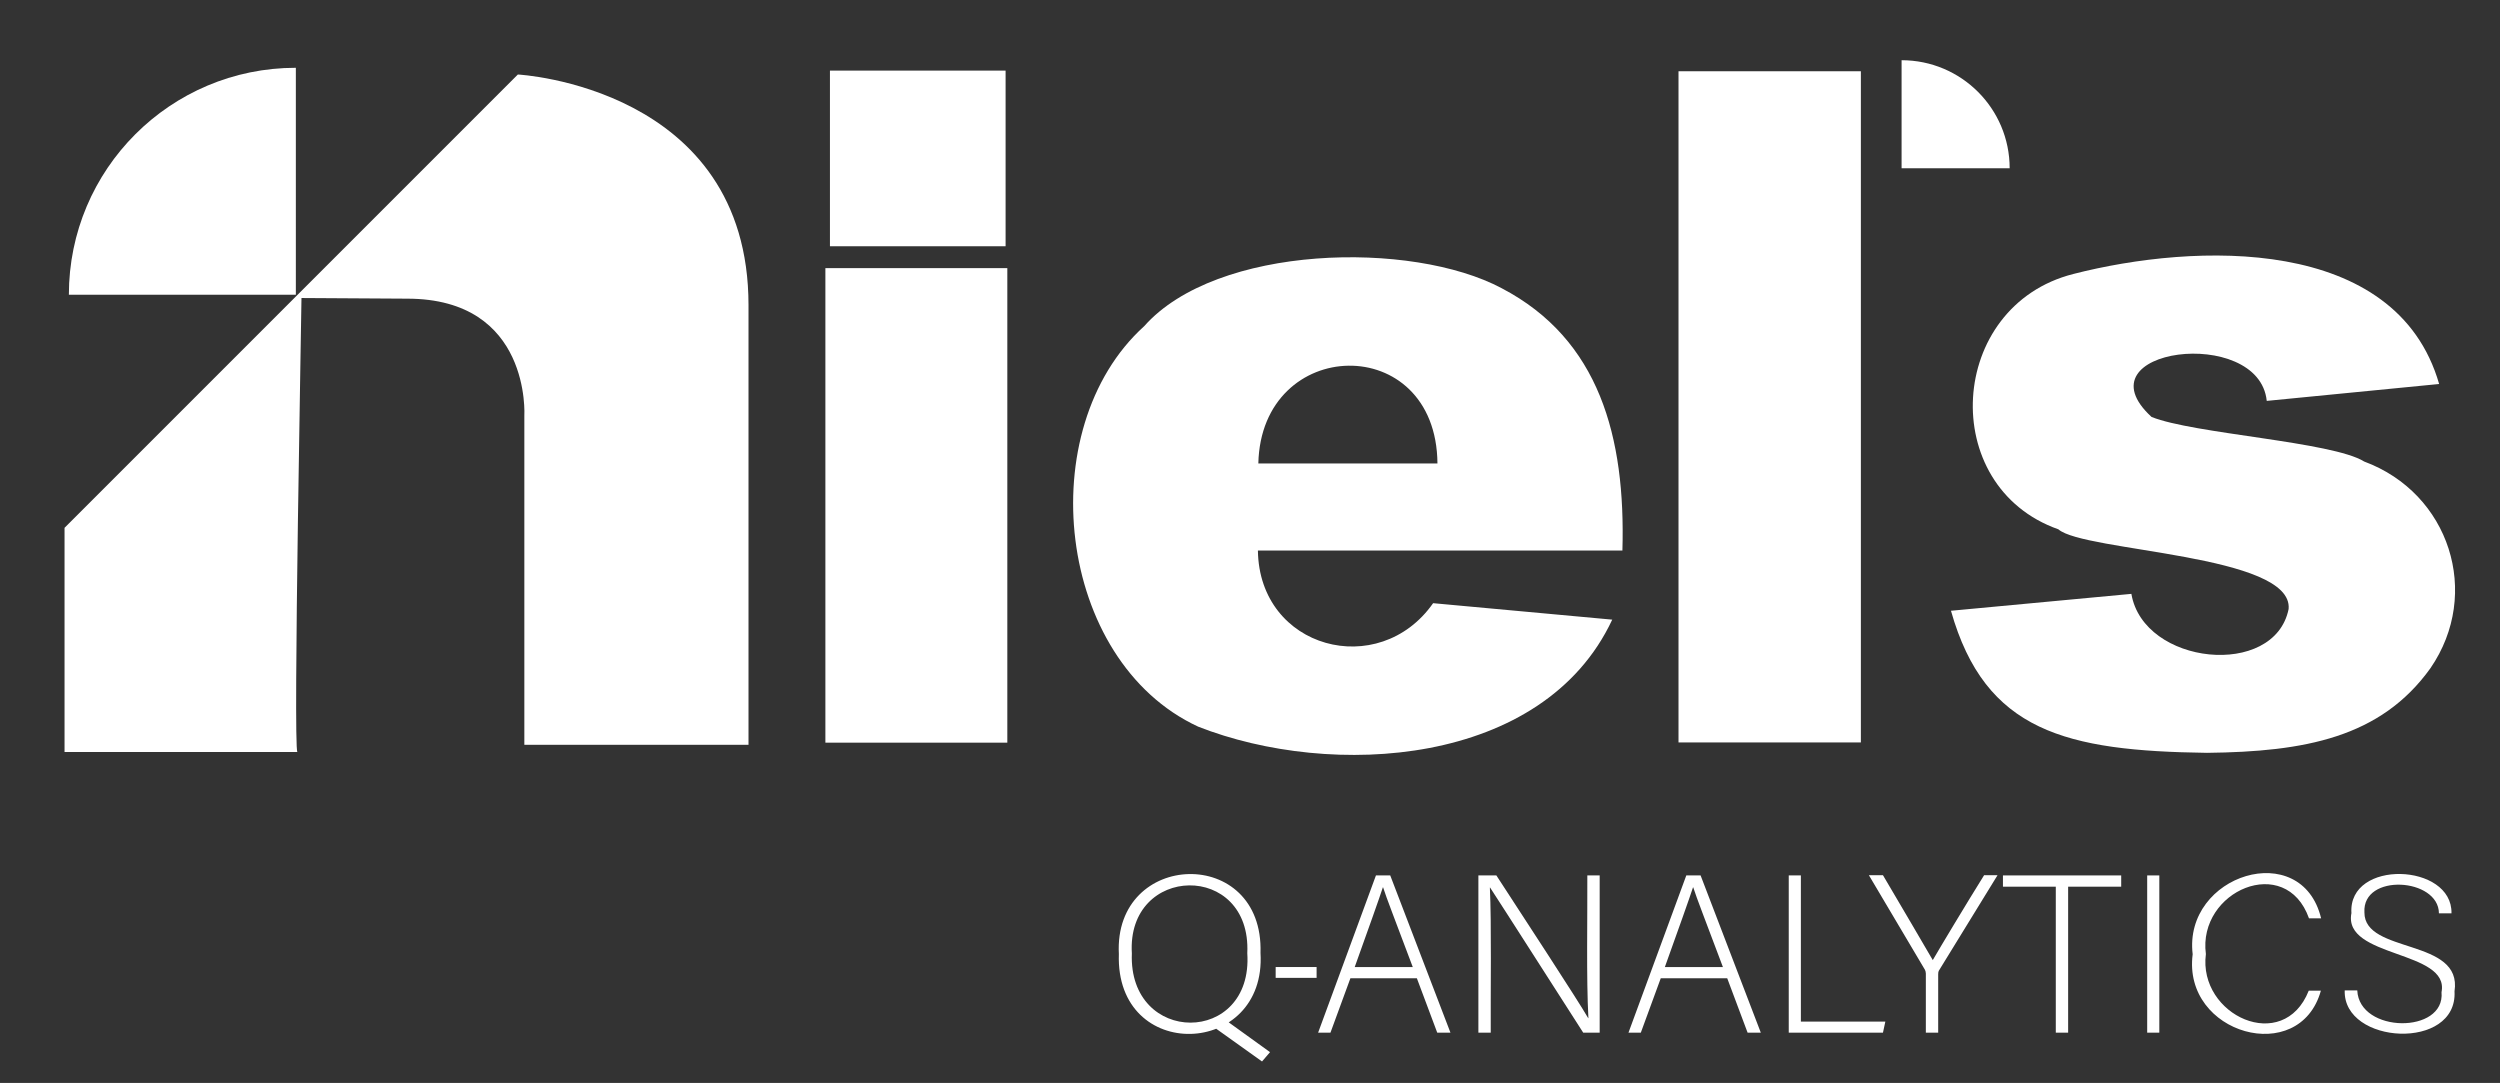
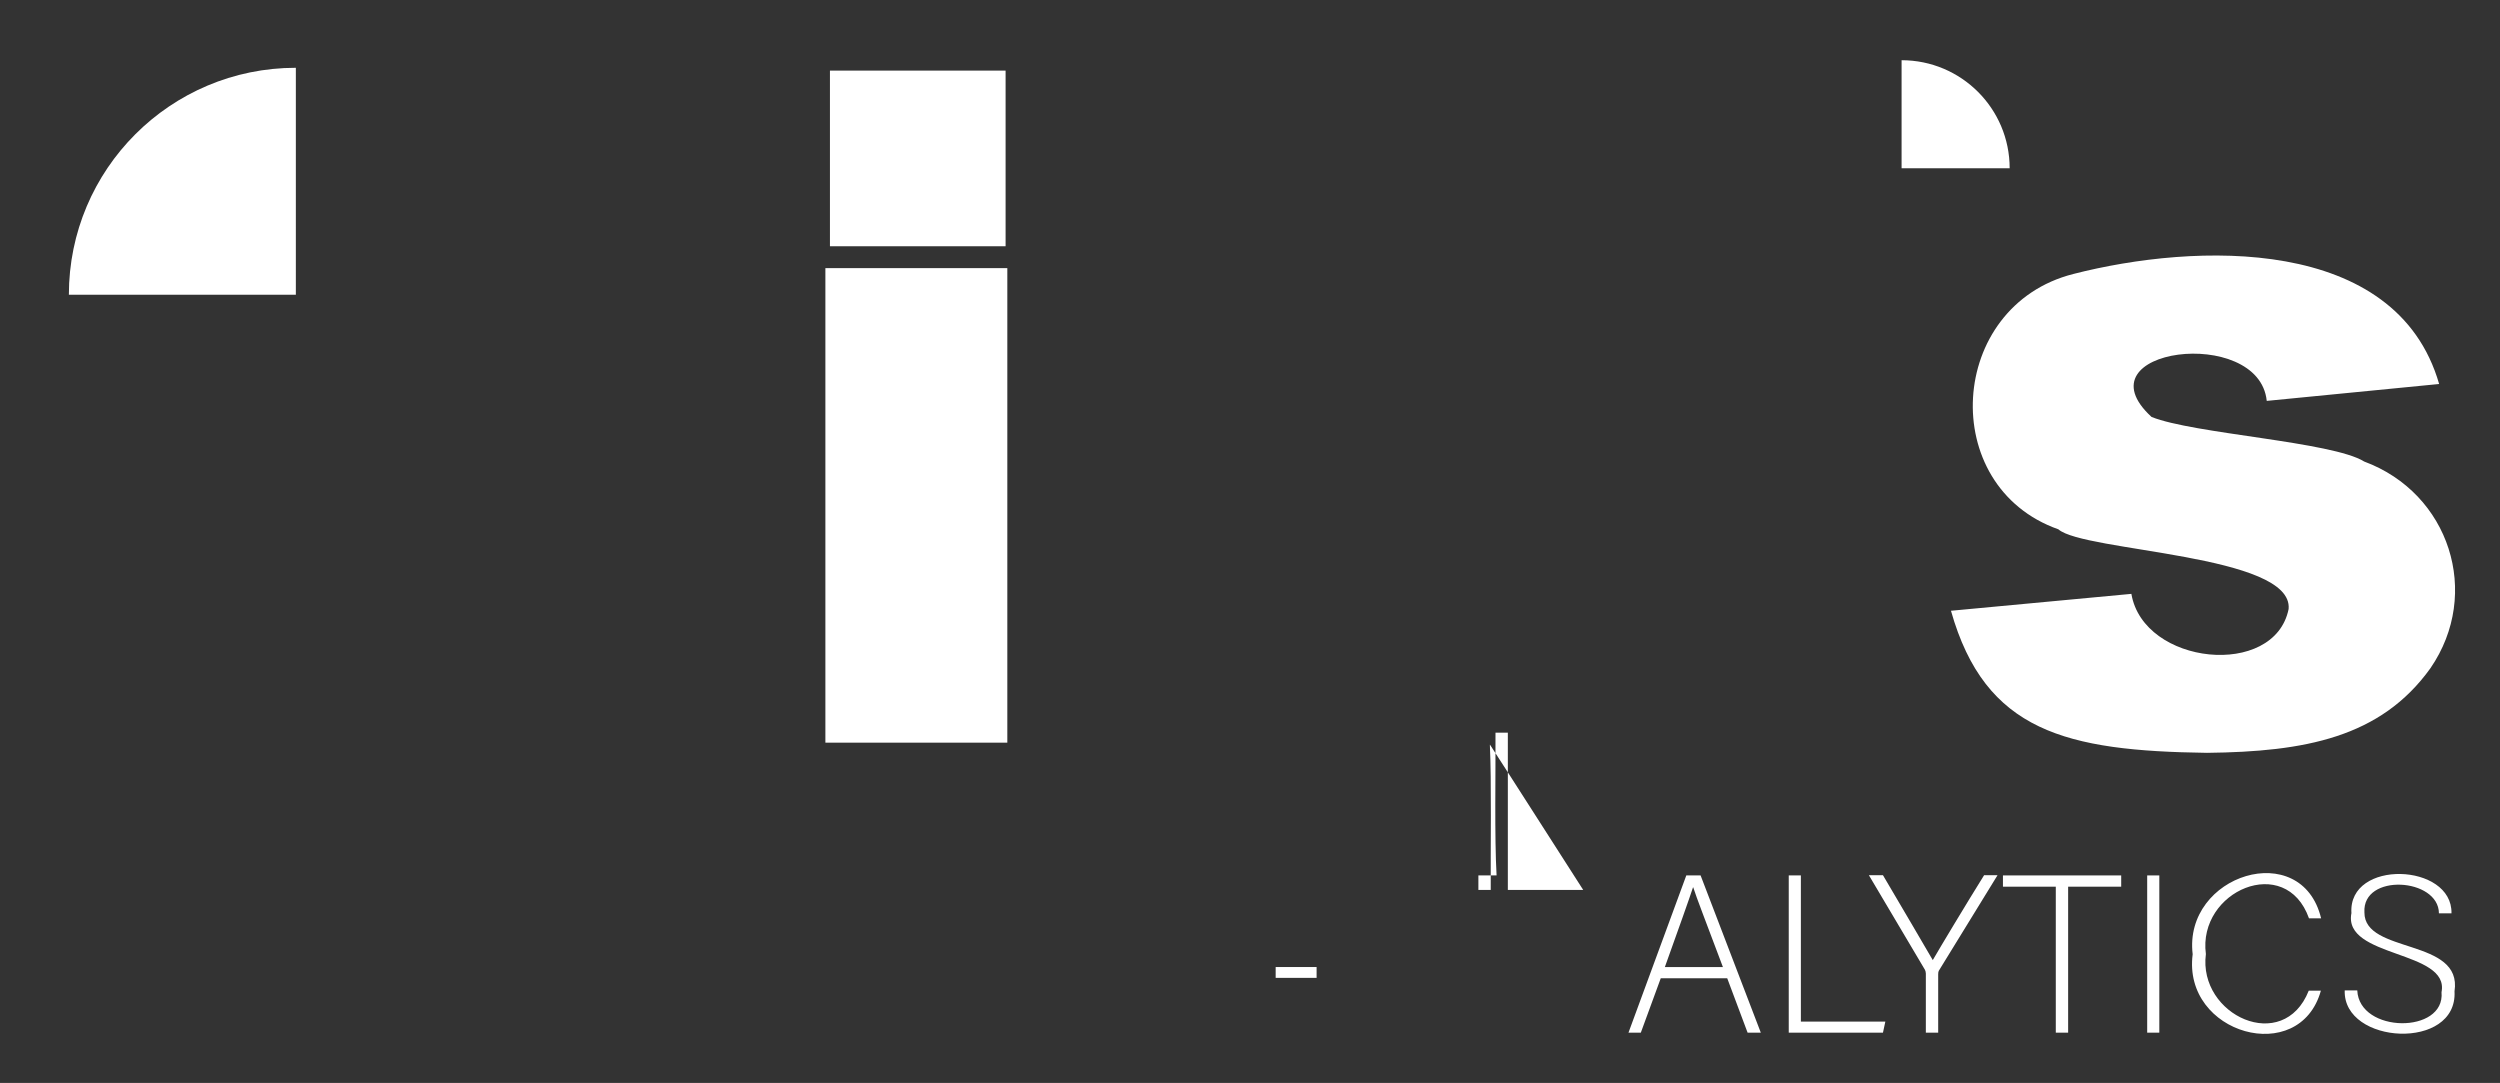
<svg xmlns="http://www.w3.org/2000/svg" version="1.1" id="Calque_1" x="0px" y="0px" viewBox="0 0 1154.3 500" style="enable-background:new 0 0 1154.3 500;" xml:space="preserve">
  <rect x="0" y="0" width="1154.3" height="500" fill="#333333" stroke="none" />
  <style type="text/css">
	.st0{fill:#FFFFFF;}
</style>
  <g>
-     <path class="st0" d="M582,440c2.9,48.4-67.1,51.1-65.4,0.5C514.1,392.5,583.6,390.2,582,440 M522.6,440.2   c-1.7,42.6,56.1,42.7,53.3-0.1C577.9,397.7,520.1,399,522.6,440.2 M564.5,470l21.9,15.8l-3.7,4.3l-23.8-17L564.5,470z" />
-     <path class="st0" d="M623.5,451.7l-9.2,25.1h-5.7l26.7-72.6h6.6l27.8,72.6h-6.1l-9.4-25.1H623.5z M652.3,446.5   c-8.1-21.6-12.2-32-13.7-36.8h-0.1c-1.8,5.5-6.4,18.4-13,36.8H652.3z" />
-     <path class="st0" d="M682.6,476.8v-72.6h8.3c11.3,17.4,37.9,58,42.4,65.9h0.1c-1-17.9-0.4-47-0.5-65.9h5.7v72.6H731   c-10.8-16.8-37.8-59.1-43-67h-0.1c0.8,16.2,0.3,48.8,0.4,67H682.6z" />
+     <path class="st0" d="M682.6,476.8v-72.6h8.3h0.1c-1-17.9-0.4-47-0.5-65.9h5.7v72.6H731   c-10.8-16.8-37.8-59.1-43-67h-0.1c0.8,16.2,0.3,48.8,0.4,67H682.6z" />
    <path class="st0" d="M766.8,451.7l-9.2,25.1h-5.7l26.7-72.6h6.6l27.8,72.6h-6.1l-9.4-25.1H766.8z M795.5,446.5   c-8.1-21.6-12.2-32-13.7-36.8h-0.1c-1.8,5.5-6.4,18.4-13,36.8H795.5z" />
    <polygon class="st0" points="825.9,404.2 831.5,404.2 831.5,471.7 870.5,471.7 869.4,476.8 825.9,476.8  " />
    <rect x="991.4" y="404.2" class="st0" width="5.6" height="72.6" />
    <polygon class="st0" points="949.2,409.4 924.8,409.4 924.8,404.2 979.4,404.2 979.4,409.4 954.9,409.4 954.9,476.8 949.2,476.8     " />
    <path class="st0" d="M889.2,476.8v-27.3c0-0.6-0.2-1.3-0.4-1.7l-25.9-43.7h6.5c7.3,12.4,19.9,33.8,23,39.2   c3.1-5.4,15.9-26.7,23.7-39.2h6.2l-27.1,44.1c-0.2,0.4-0.3,0.8-0.3,1.6v27H889.2z" />
    <path class="st0" d="M1071.6,457.4c-9.8,35.3-64,20.1-59.2-16.8c-4.4-36.8,50.3-53.9,59.3-16.6h-5.6   c-10.7-30.2-51.5-12.7-47.6,16.5c-3.7,28.3,35.8,46.5,47.5,16.9H1071.6z" />
    <path class="st0" d="M1088.4,457.3c0.9,19.9,40.7,20.2,38.9,0.8c3.9-19.5-45.7-15.7-41.6-36.5c-1.6-25,46.7-23.2,46.2,0.1h-5.8   c-0.1-16.4-35.5-18.7-34.4-0.4c-0.1,19.3,45.4,11.7,41.6,36.4c1.5,27.6-51.5,24.7-50.7-0.4H1088.4z" />
    <rect x="589" y="446.5" class="st0" width="18.9" height="5" />
-     <path class="st0" d="M137.3,347.2H29.8V243.7L239.1,34.4c0,0,106.5,5.6,106.5,106.5v203H242.1V192c0,0,3.3-54.1-54.1-54.1   l-48.8-0.3C139.3,137.6,135.3,345.2,137.3,347.2" />
    <path class="st0" d="M136.6,136.1H31.8c0-57.9,46.9-104.8,104.8-104.8V136.1z" />
    <path class="st0" d="M878,77.7V27.8c27.5,0,49.9,22.3,49.9,49.9H878z" />
    <rect x="383.2" y="32.6" class="st0" width="81.1" height="81.1" />
    <rect x="381.1" y="123.8" class="st0" width="84" height="219.1" />
-     <path class="st0" d="M749.1,254.2H580.8c0.6,45.5,55.9,60,80.9,24.3l82.7,7.6c-31.8,68-129.7,73.6-191.2,49.4   c-65.6-30.4-77.2-137.6-24.9-184.9c33.4-37.7,123.5-39.7,165.1-17.5C738.5,156.7,750.6,201.8,749.1,254.2 M663.7,214   c-0.5-61.3-81.4-59.1-82.7,0H663.7z" />
-     <rect x="775" y="32.9" class="st0" width="84.2" height="309.9" />
    <path class="st0" d="M900.8,282l83.3-7.8c5.6,33,66.1,39.2,72.6,7c2.3-25.4-94.6-26.4-106.3-36.8c-56.1-19.8-51.3-103.1,6.9-117.9   c56.1-14.4,149.1-18,168.9,50.8l-79.6,7.8c-3.6-35.1-87.6-24.3-53.2,7.4c19.2,7.8,83.5,11.4,98.2,20.6   c39.4,14.6,54.3,60.9,30.6,95.4c-23,32.1-58.1,38.6-103.2,39.1C954.1,346.7,916.6,337.9,900.8,282" />
  </g>
</svg>